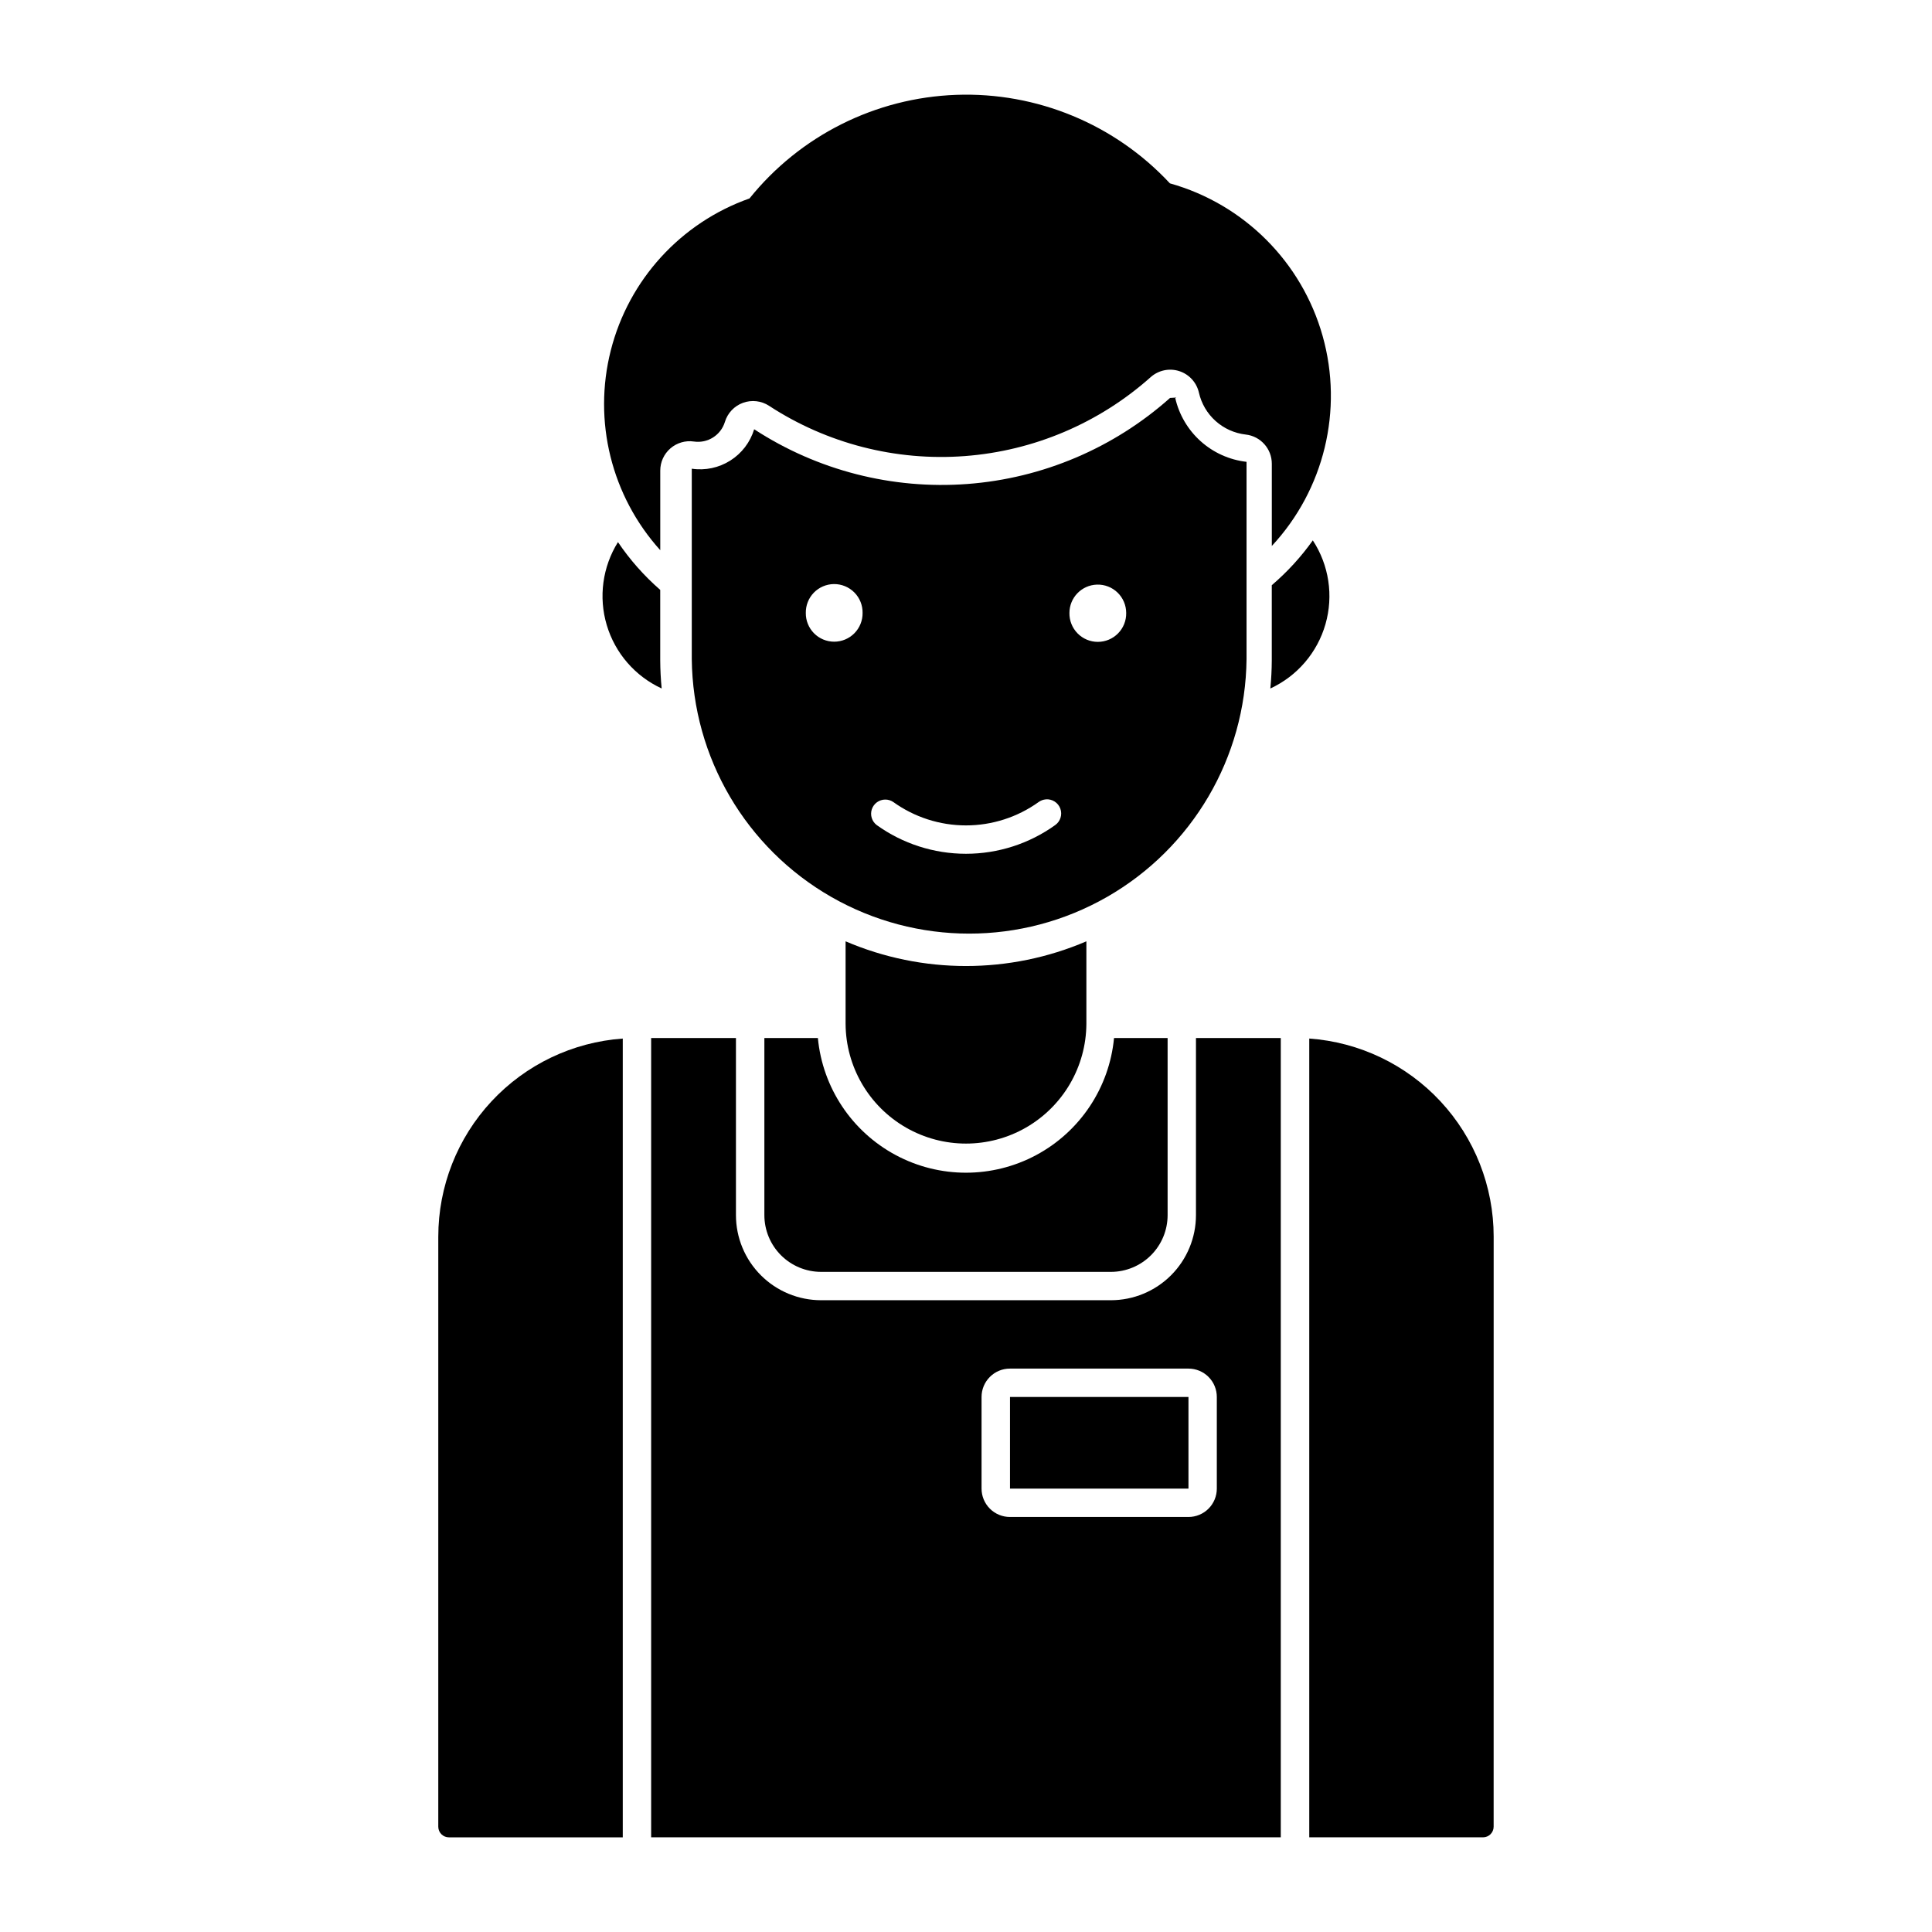
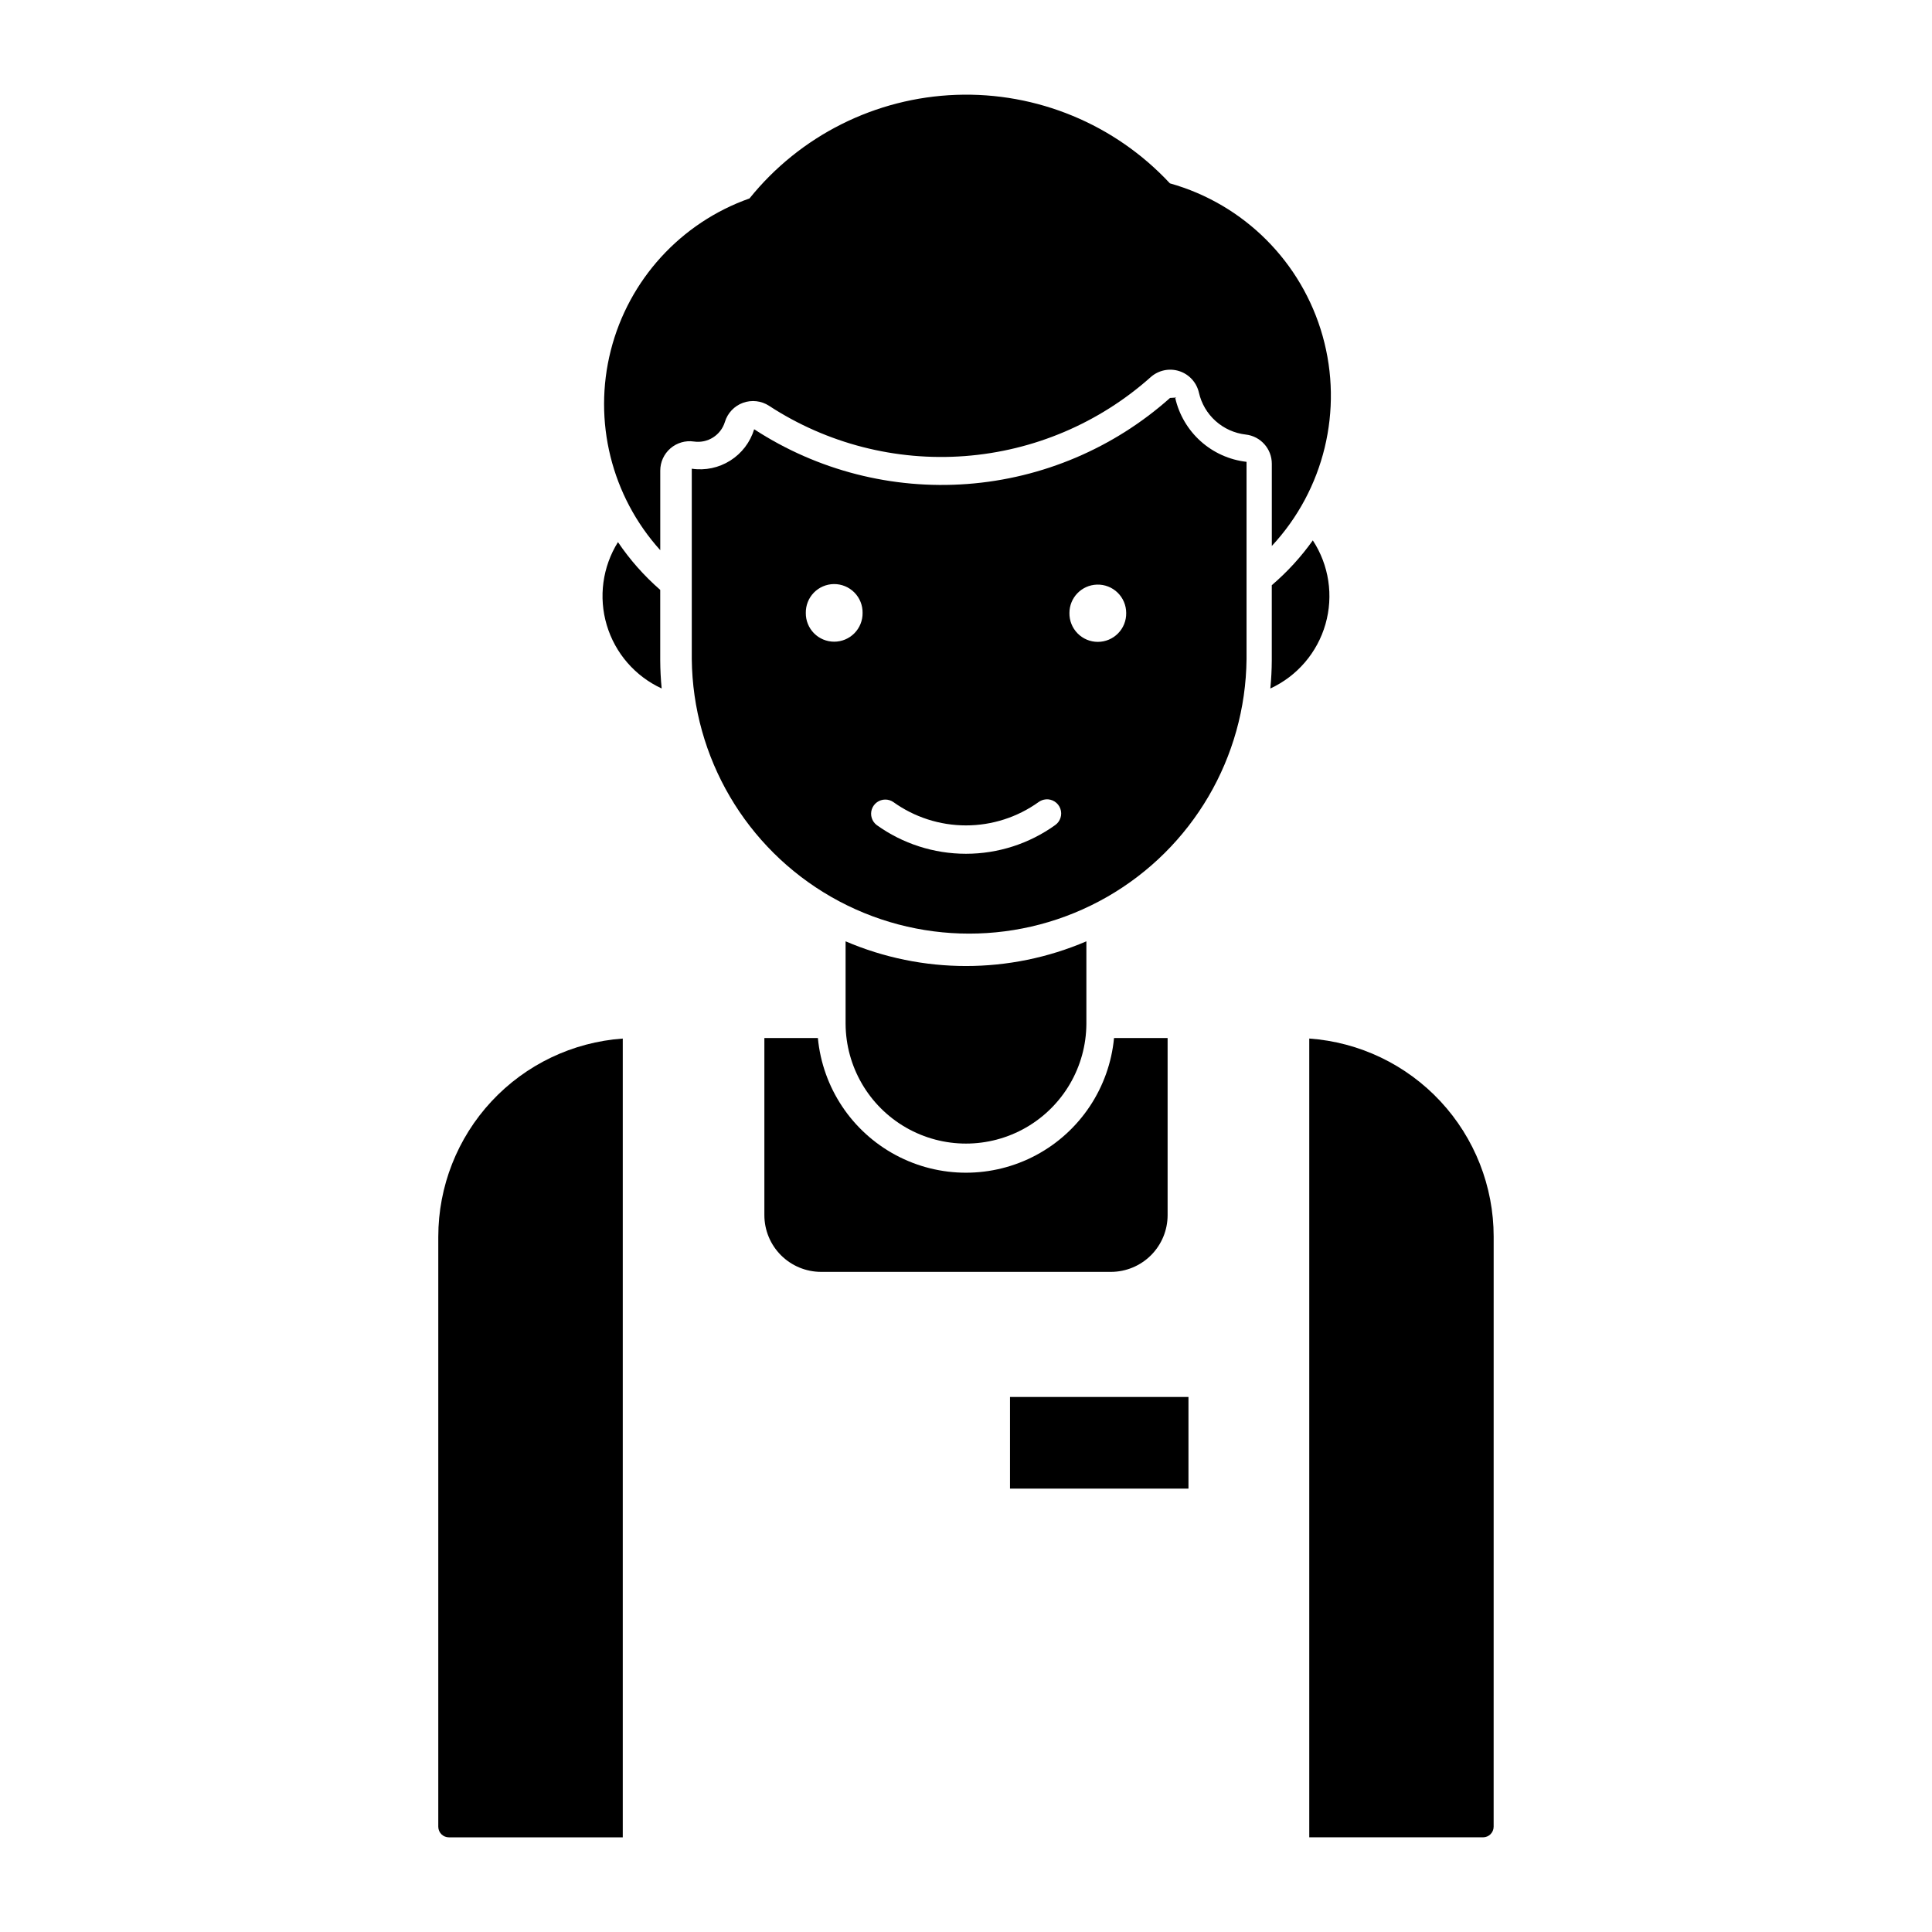
<svg xmlns="http://www.w3.org/2000/svg" fill="#000000" width="800px" height="800px" version="1.1" viewBox="144 144 512 512">
  <g>
-     <path d="m316.56 419.09v211.81h166.86v-211.81h-22.477v46.93c0 5.981-2.379 11.715-6.606 15.945-4.227 4.227-9.961 6.606-15.941 6.609h-76.797c-5.981 0-11.723-2.375-15.953-6.606-4.234-4.227-6.613-9.965-6.613-15.949v-46.93zm95.105 87.598h47.285v0.004c1.996 0 3.91 0.789 5.32 2.203 1.41 1.41 2.203 3.324 2.199 5.32v24.277c0.004 1.992-0.789 3.906-2.199 5.32-1.41 1.41-3.324 2.203-5.32 2.203h-47.285c-2 0.004-3.918-0.785-5.332-2.195-1.418-1.414-2.211-3.332-2.211-5.328v-24.277c0-2 0.793-3.918 2.211-5.328 1.414-1.414 3.332-2.203 5.332-2.195z" />
    <path d="m454.07 249.46c-14.91 13.289-33.781 21.305-53.699 22.801-19.918 1.5-39.777-3.598-56.508-14.504-1.047 3.438-3.289 6.383-6.328 8.301-3.035 1.918-6.656 2.684-10.207 2.152-0.008 0.035-0.008 0.07 0 0.102-0.008 0.035-0.008 0.07 0 0.102v50.254c0.27 26.082 14.34 50.066 36.973 63.031 22.633 12.961 50.441 12.961 73.074 0 22.633-12.965 36.703-36.949 36.973-63.031v-52.074c0.008-0.035 0.008-0.066 0-0.102 0.008-0.035 0.008-0.066 0-0.102-4.516-0.512-8.762-2.418-12.148-5.449-3.387-3.035-5.746-7.047-6.75-11.48h0.203c0.008-0.031 0.008-0.066 0-0.102zm-89.082 49.324c2.035-0.02 3.988 0.781 5.422 2.223 1.434 1.445 2.219 3.406 2.184 5.441 0.023 2.008-0.762 3.945-2.176 5.375-1.41 1.43-3.34 2.231-5.348 2.231-2.012 0-3.938-0.801-5.352-2.231-1.41-1.43-2.195-3.367-2.172-5.375-0.035-2.008 0.727-3.941 2.125-5.383 1.398-1.438 3.312-2.258 5.316-2.281zm69.719 0.141v0.004c2.035-0.062 4.008 0.703 5.465 2.121 1.461 1.418 2.281 3.367 2.281 5.402 0.035 2.016-0.742 3.965-2.156 5.402-1.414 1.441-3.348 2.25-5.367 2.25-2.016 0-3.949-0.809-5.363-2.25-1.414-1.438-2.191-3.387-2.156-5.402-0.004-4.07 3.231-7.402 7.297-7.523zm-13.543 56.906v0.004c1.684-0.133 3.254 0.875 3.832 2.461 0.578 1.59 0.027 3.367-1.348 4.352-6.894 4.949-15.168 7.613-23.656 7.613-8.488 0-16.766-2.664-23.66-7.613-1.281-0.977-1.797-2.66-1.289-4.188 0.512-1.527 1.941-2.559 3.551-2.566 0.754-0.004 1.492 0.219 2.121 0.641 5.617 4.035 12.359 6.207 19.277 6.207 6.914 0 13.66-2.172 19.277-6.207 0.555-0.398 1.211-0.637 1.895-0.691z" />
    <path d="m491.93 287.18c-3.129 4.398-6.789 8.398-10.895 11.906v19.887-0.004c-0.012 2.504-0.137 5.004-0.383 7.492 7.125-3.293 12.461-9.523 14.617-17.066 2.16-7.543 0.93-15.652-3.375-22.215z" />
    <path d="m307.75 287.64c3.172 4.699 6.941 8.961 11.215 12.688v18.637-0.004c0.012 2.504 0.141 5.004 0.383 7.492-7.039-3.246-12.34-9.363-14.551-16.793-2.215-7.426-1.125-15.449 2.984-22.02z" />
    <path d="m347.82 251.55c15.352 10.012 33.57 14.691 51.848 13.316 18.273-1.371 35.59-8.723 49.27-20.918 2.059-1.836 4.934-2.445 7.562-1.605 2.625 0.844 4.613 3.012 5.223 5.699 0.656 2.91 2.207 5.547 4.43 7.535 2.223 1.992 5.012 3.242 7.977 3.582 3.938 0.441 6.914 3.773 6.914 7.738v21.793c13.883-14.93 18.988-36.008 13.473-55.633s-20.855-34.961-40.48-40.469c-14.578-15.664-35.238-24.219-56.621-23.453-21.383 0.77-41.375 10.785-54.793 27.453-18.215 6.441-32.012 21.555-36.762 40.285-4.75 18.727 0.168 38.59 13.113 52.934v-21.094c0-2.262 0.984-4.414 2.699-5.894 1.715-1.48 3.988-2.141 6.227-1.809 3.648 0.531 7.137-1.68 8.207-5.207 0.715-2.344 2.488-4.219 4.793-5.055 2.305-0.836 4.871-0.543 6.922 0.801z" />
    <path d="m411.66 538.5h47.297v-24.289h-47.297z" />
    <path d="m361.59 481.06c-3.984-0.004-7.805-1.59-10.625-4.41-2.816-2.82-4.398-6.644-4.398-10.629v-46.93h14.18c1.246 13.137 8.988 24.777 20.621 31.012 11.629 6.234 25.609 6.234 37.242 0 11.629-6.234 19.371-17.875 20.621-31.012h14.199v46.93c0 3.988-1.586 7.812-4.406 10.633-2.82 2.82-6.648 4.406-10.637 4.406z" />
    <path d="m539.83 628.09c0 1.551-1.25 2.809-2.801 2.82h-46.062v-211.69l0.004 0.004c13.273 0.949 25.695 6.894 34.762 16.637 9.066 9.742 14.105 22.555 14.105 35.863z" />
    <path d="m368.09 393.46v21.875c0.066 11.355 6.16 21.82 16.004 27.48 9.848 5.66 21.957 5.66 31.805 0 9.844-5.66 15.941-16.125 16.004-27.48v-21.875c-20.375 8.727-43.438 8.727-63.812 0z" />
    <path d="m260.15 471.73c0-13.312 5.043-26.129 14.113-35.871 9.074-9.742 21.5-15.684 34.777-16.629v211.69h-46.059l0.004-0.004c-0.754 0.004-1.473-0.289-2.004-0.82-0.535-0.527-0.832-1.25-0.832-2z" />
  </g>
</svg>